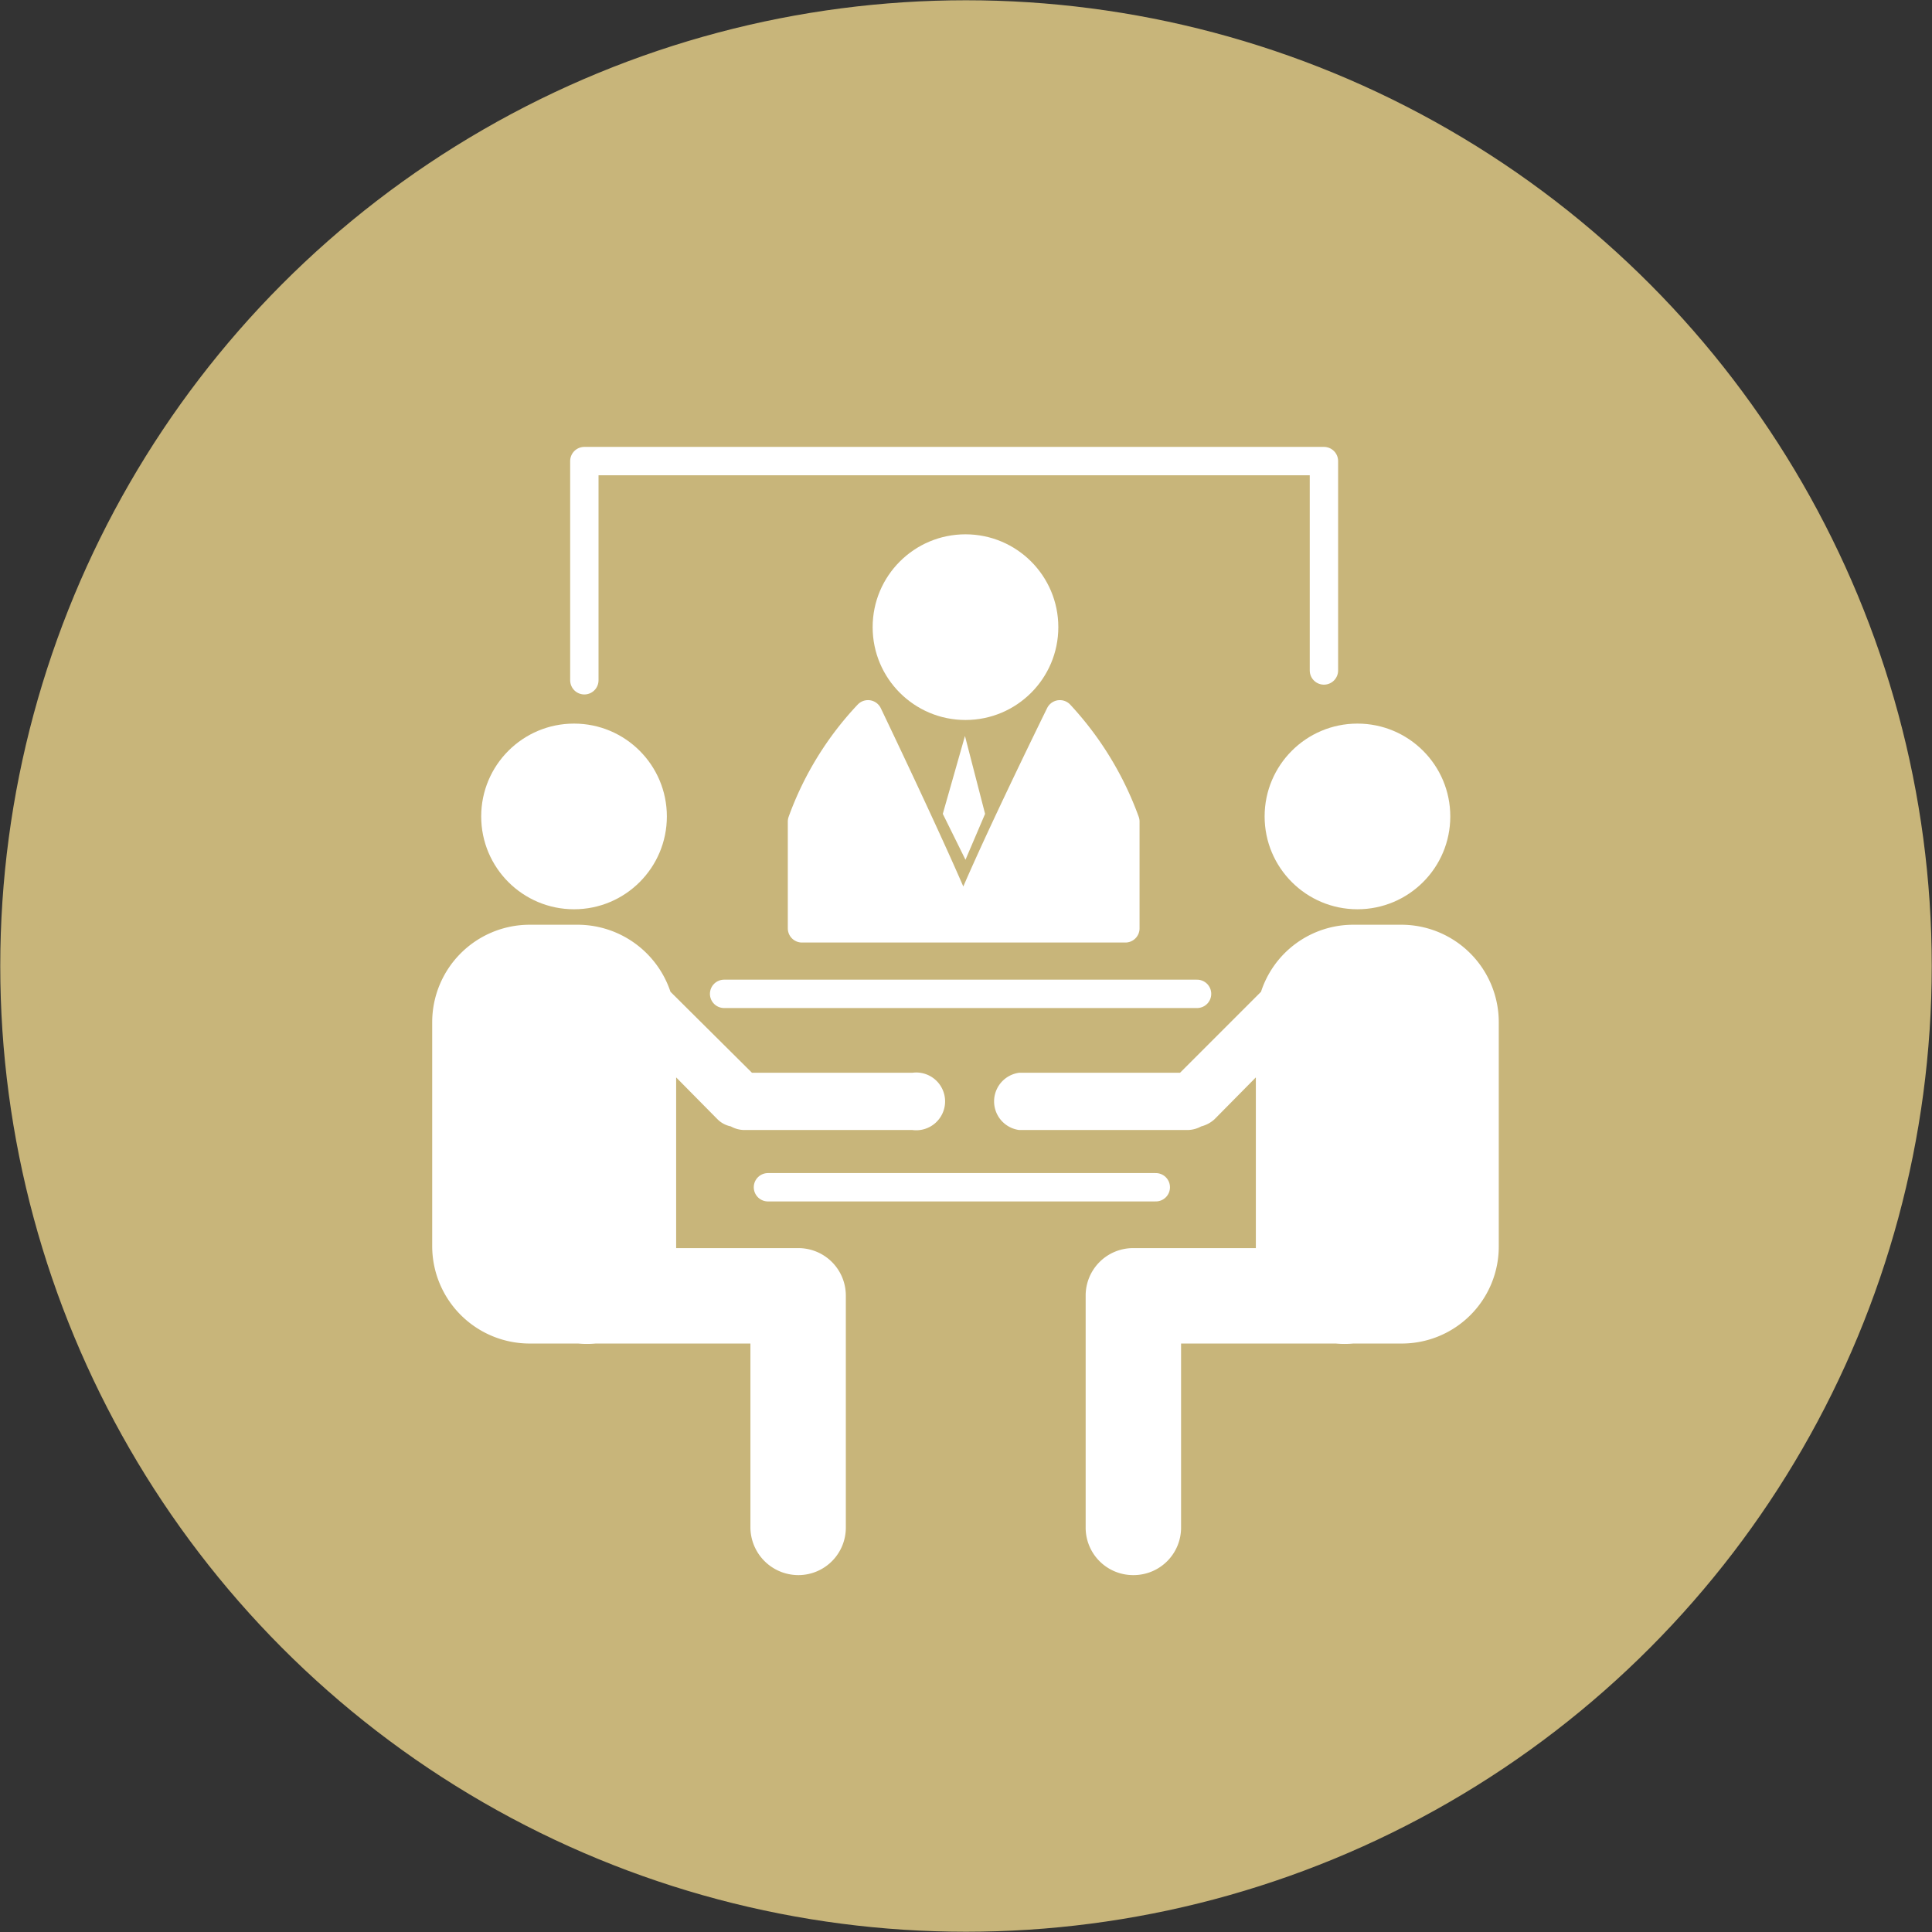
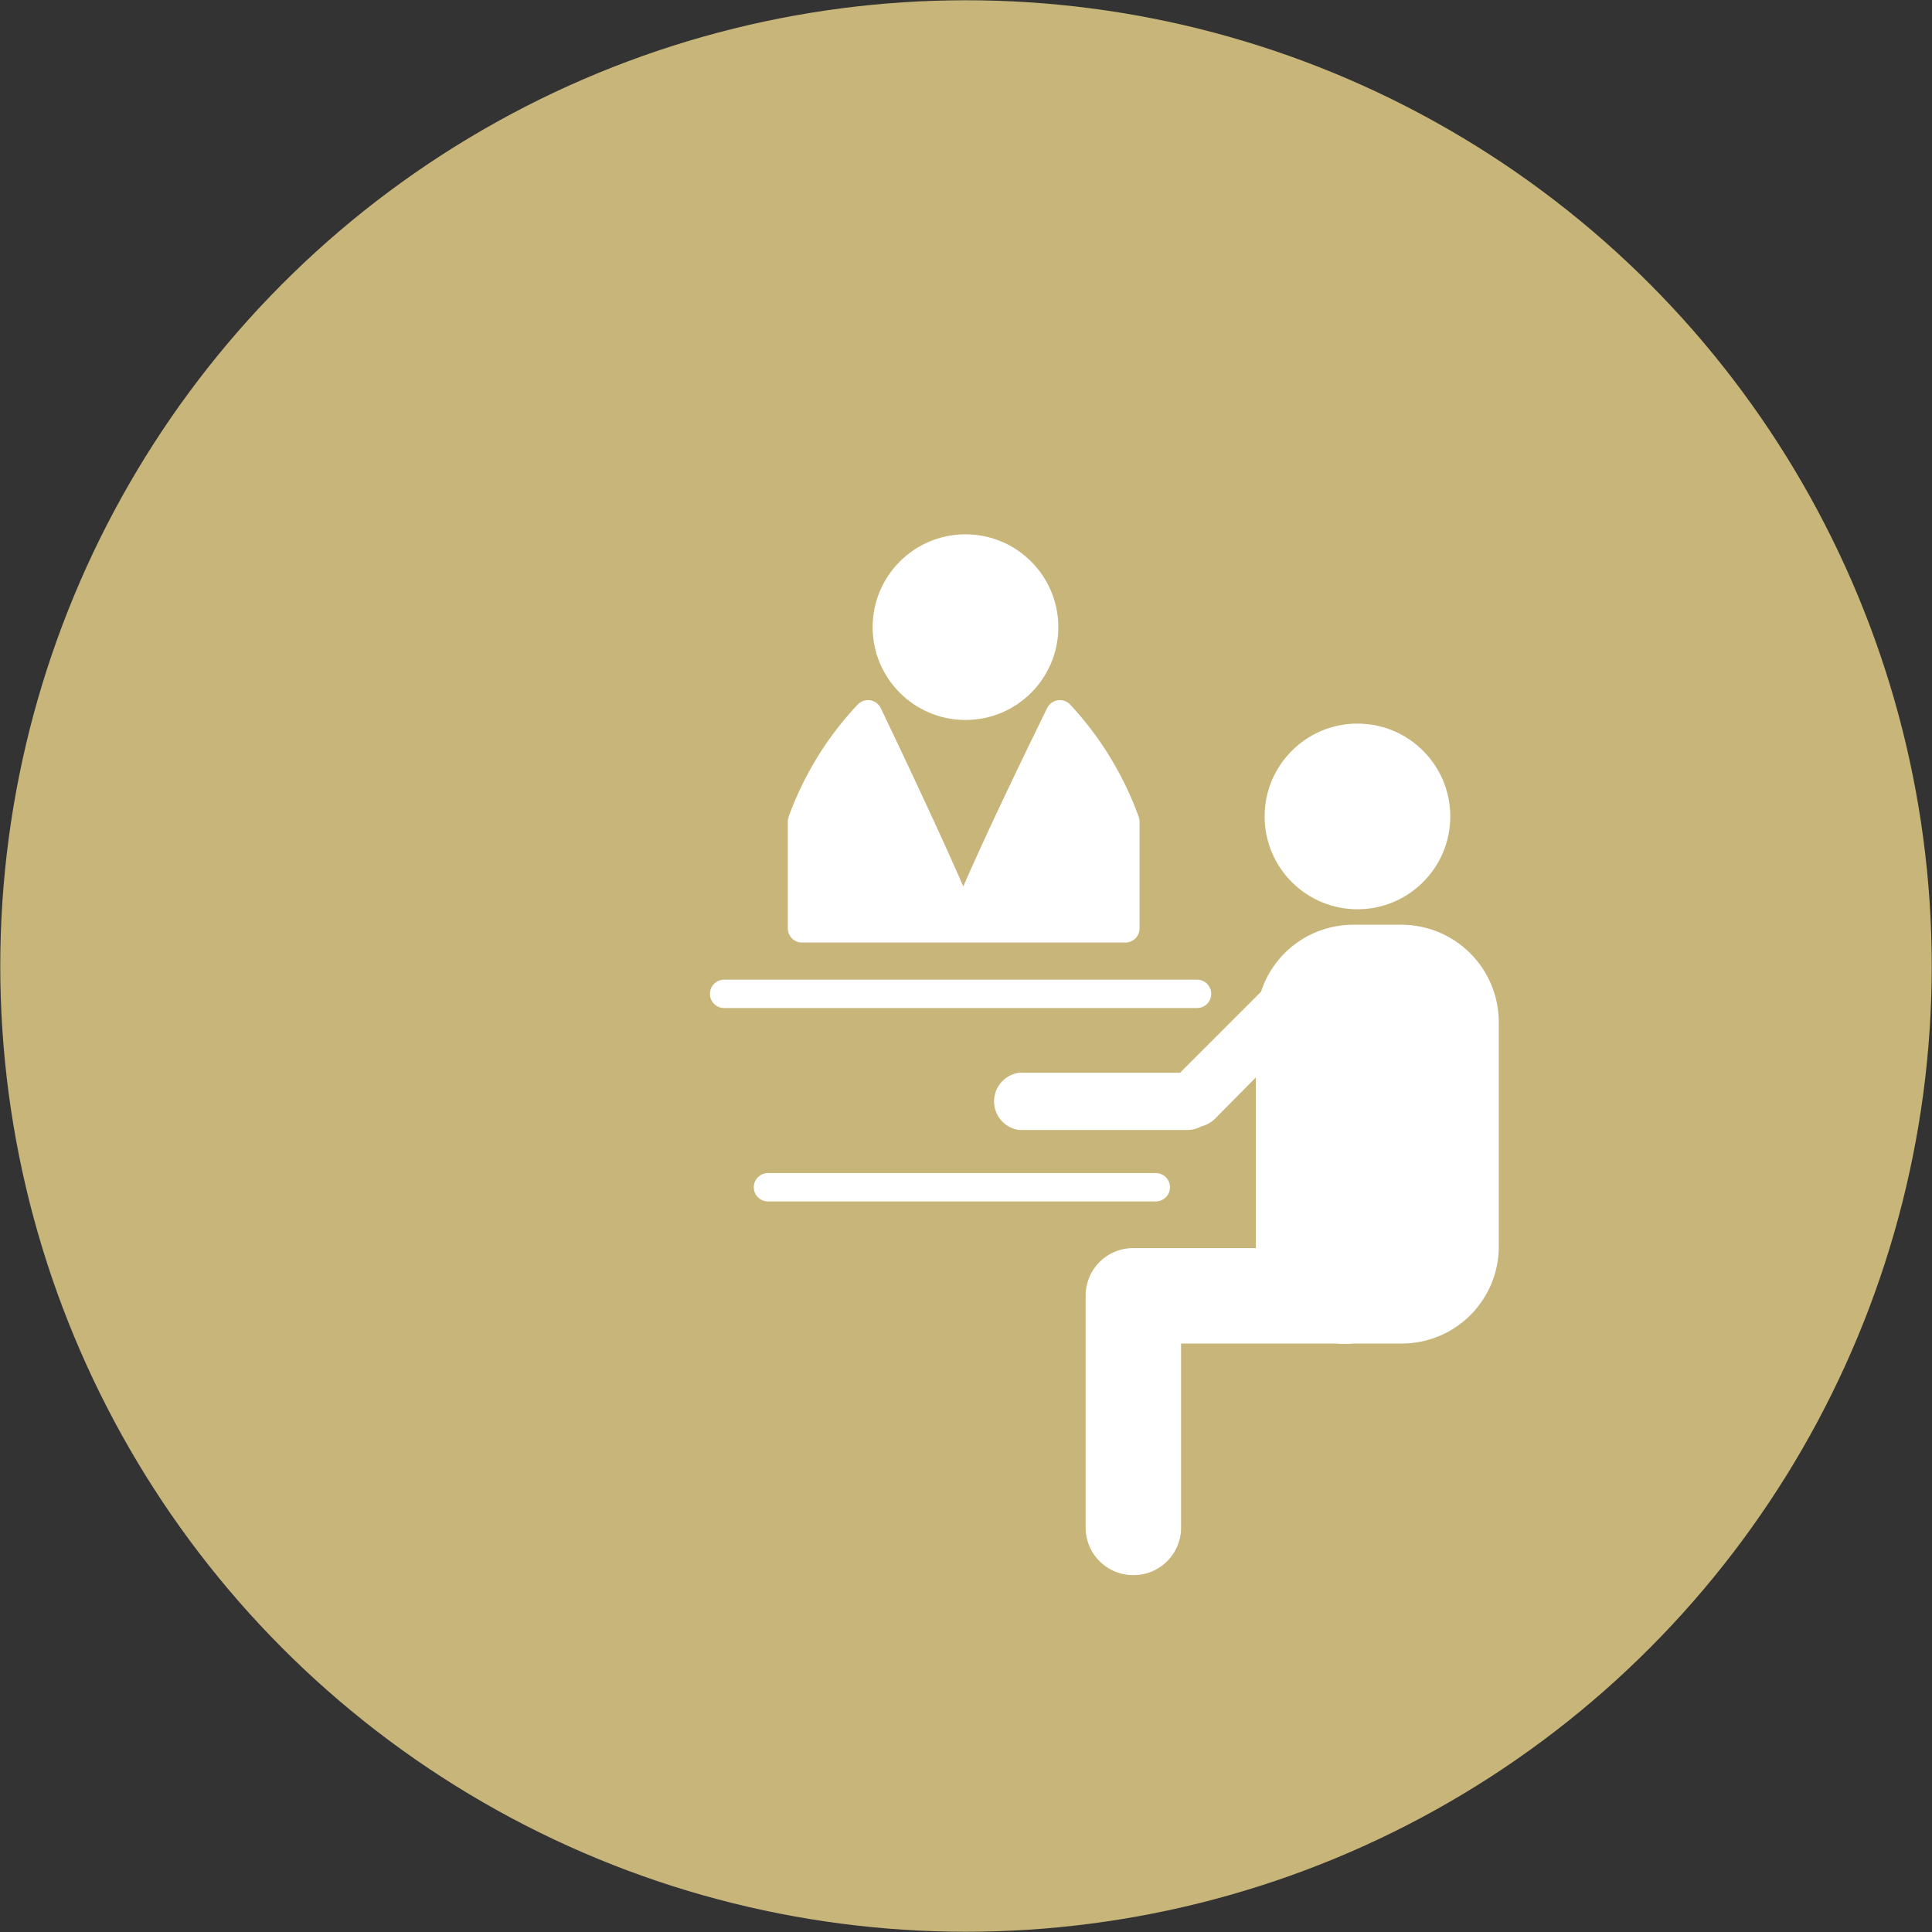
<svg xmlns="http://www.w3.org/2000/svg" viewBox="0 0 37.46 37.46">
  <rect x="0" y="0" width="37.46" height="37.46" fill="#333333" stroke="none" />
  <defs>
    <style>.cls-1,.cls-4,.cls-5{fill:#c8b57a;}.cls-1,.cls-5{stroke:#c8b57a;}.cls-1{stroke-miterlimit:10;stroke-width:0.75px;}.cls-2{fill:none;}.cls-2,.cls-4,.cls-6{stroke:#fff;}.cls-2,.cls-4,.cls-5,.cls-6{stroke-linecap:round;stroke-linejoin:round;stroke-width:0.55px;}.cls-3,.cls-6{fill:#fff;}</style>
  </defs>
  <g id="Layer_2" data-name="Layer 2">
    <g id="Layer_1-2" data-name="Layer 1">
      <circle class="cls-1" cx="18.73" cy="18.73" r="18.35" />
-       <polyline class="cls-2" points="11.33 13.19 11.33 8.94 25.67 8.94 25.67 13" />
-       <circle class="cls-3" cx="11.13" cy="15.83" r="1.8" />
      <circle class="cls-3" cx="18.72" cy="12.16" r="1.8" />
-       <path class="cls-3" d="M17.69,20.8H14.58L13,19.23a1.9,1.9,0,0,0-1.79-1.3h-.94a1.89,1.89,0,0,0-1.89,1.89v4.35a1.89,1.89,0,0,0,1.89,1.88h.94a1.87,1.87,0,0,0,.34,0h3v3.57a.93.93,0,0,0,.93.92h0a.92.92,0,0,0,.92-.92l0-4.5a.92.92,0,0,0-.92-.92H13.11V20.89l.8.81a.51.51,0,0,0,.26.14.55.55,0,0,0,.25.07h3.27a.56.56,0,1,0,0-1.11Z" />
      <circle class="cls-3" cx="26.32" cy="15.83" r="1.8" />
      <path class="cls-3" d="M19.76,20.8h3.12l1.57-1.57a1.88,1.88,0,0,1,1.79-1.3h.94a1.89,1.89,0,0,1,1.88,1.89v4.35a1.88,1.88,0,0,1-1.88,1.88h-.94a1.87,1.87,0,0,1-.34,0h-3l0,3.57a.92.92,0,0,1-.92.92h0a.92.92,0,0,1-.93-.92l0-4.5a.92.92,0,0,1,.92-.92h2.38V20.89l-.8.81a.6.6,0,0,1-.26.14.56.56,0,0,1-.26.07H19.76a.56.56,0,0,1,0-1.11Z" />
      <line class="cls-4" x1="14.89" y1="23.02" x2="22.41" y2="23.02" />
      <line class="cls-5" x1="14.89" y1="19.27" x2="22.41" y2="19.27" />
      <line class="cls-4" x1="14.04" y1="19.27" x2="23.21" y2="19.27" />
      <path class="cls-6" d="M20.55,13.85S19,17,18.68,17.92c-.32-.88-1.85-4.07-1.85-4.07a6,6,0,0,0-1.28,2.08V18h6.27V15.93A6.12,6.12,0,0,0,20.55,13.85Z" />
-       <polygon class="cls-3" points="19.1 15.78 18.71 14.27 18.28 15.78 18.72 16.67 19.1 15.78" />
    </g>
  </g>
</svg>